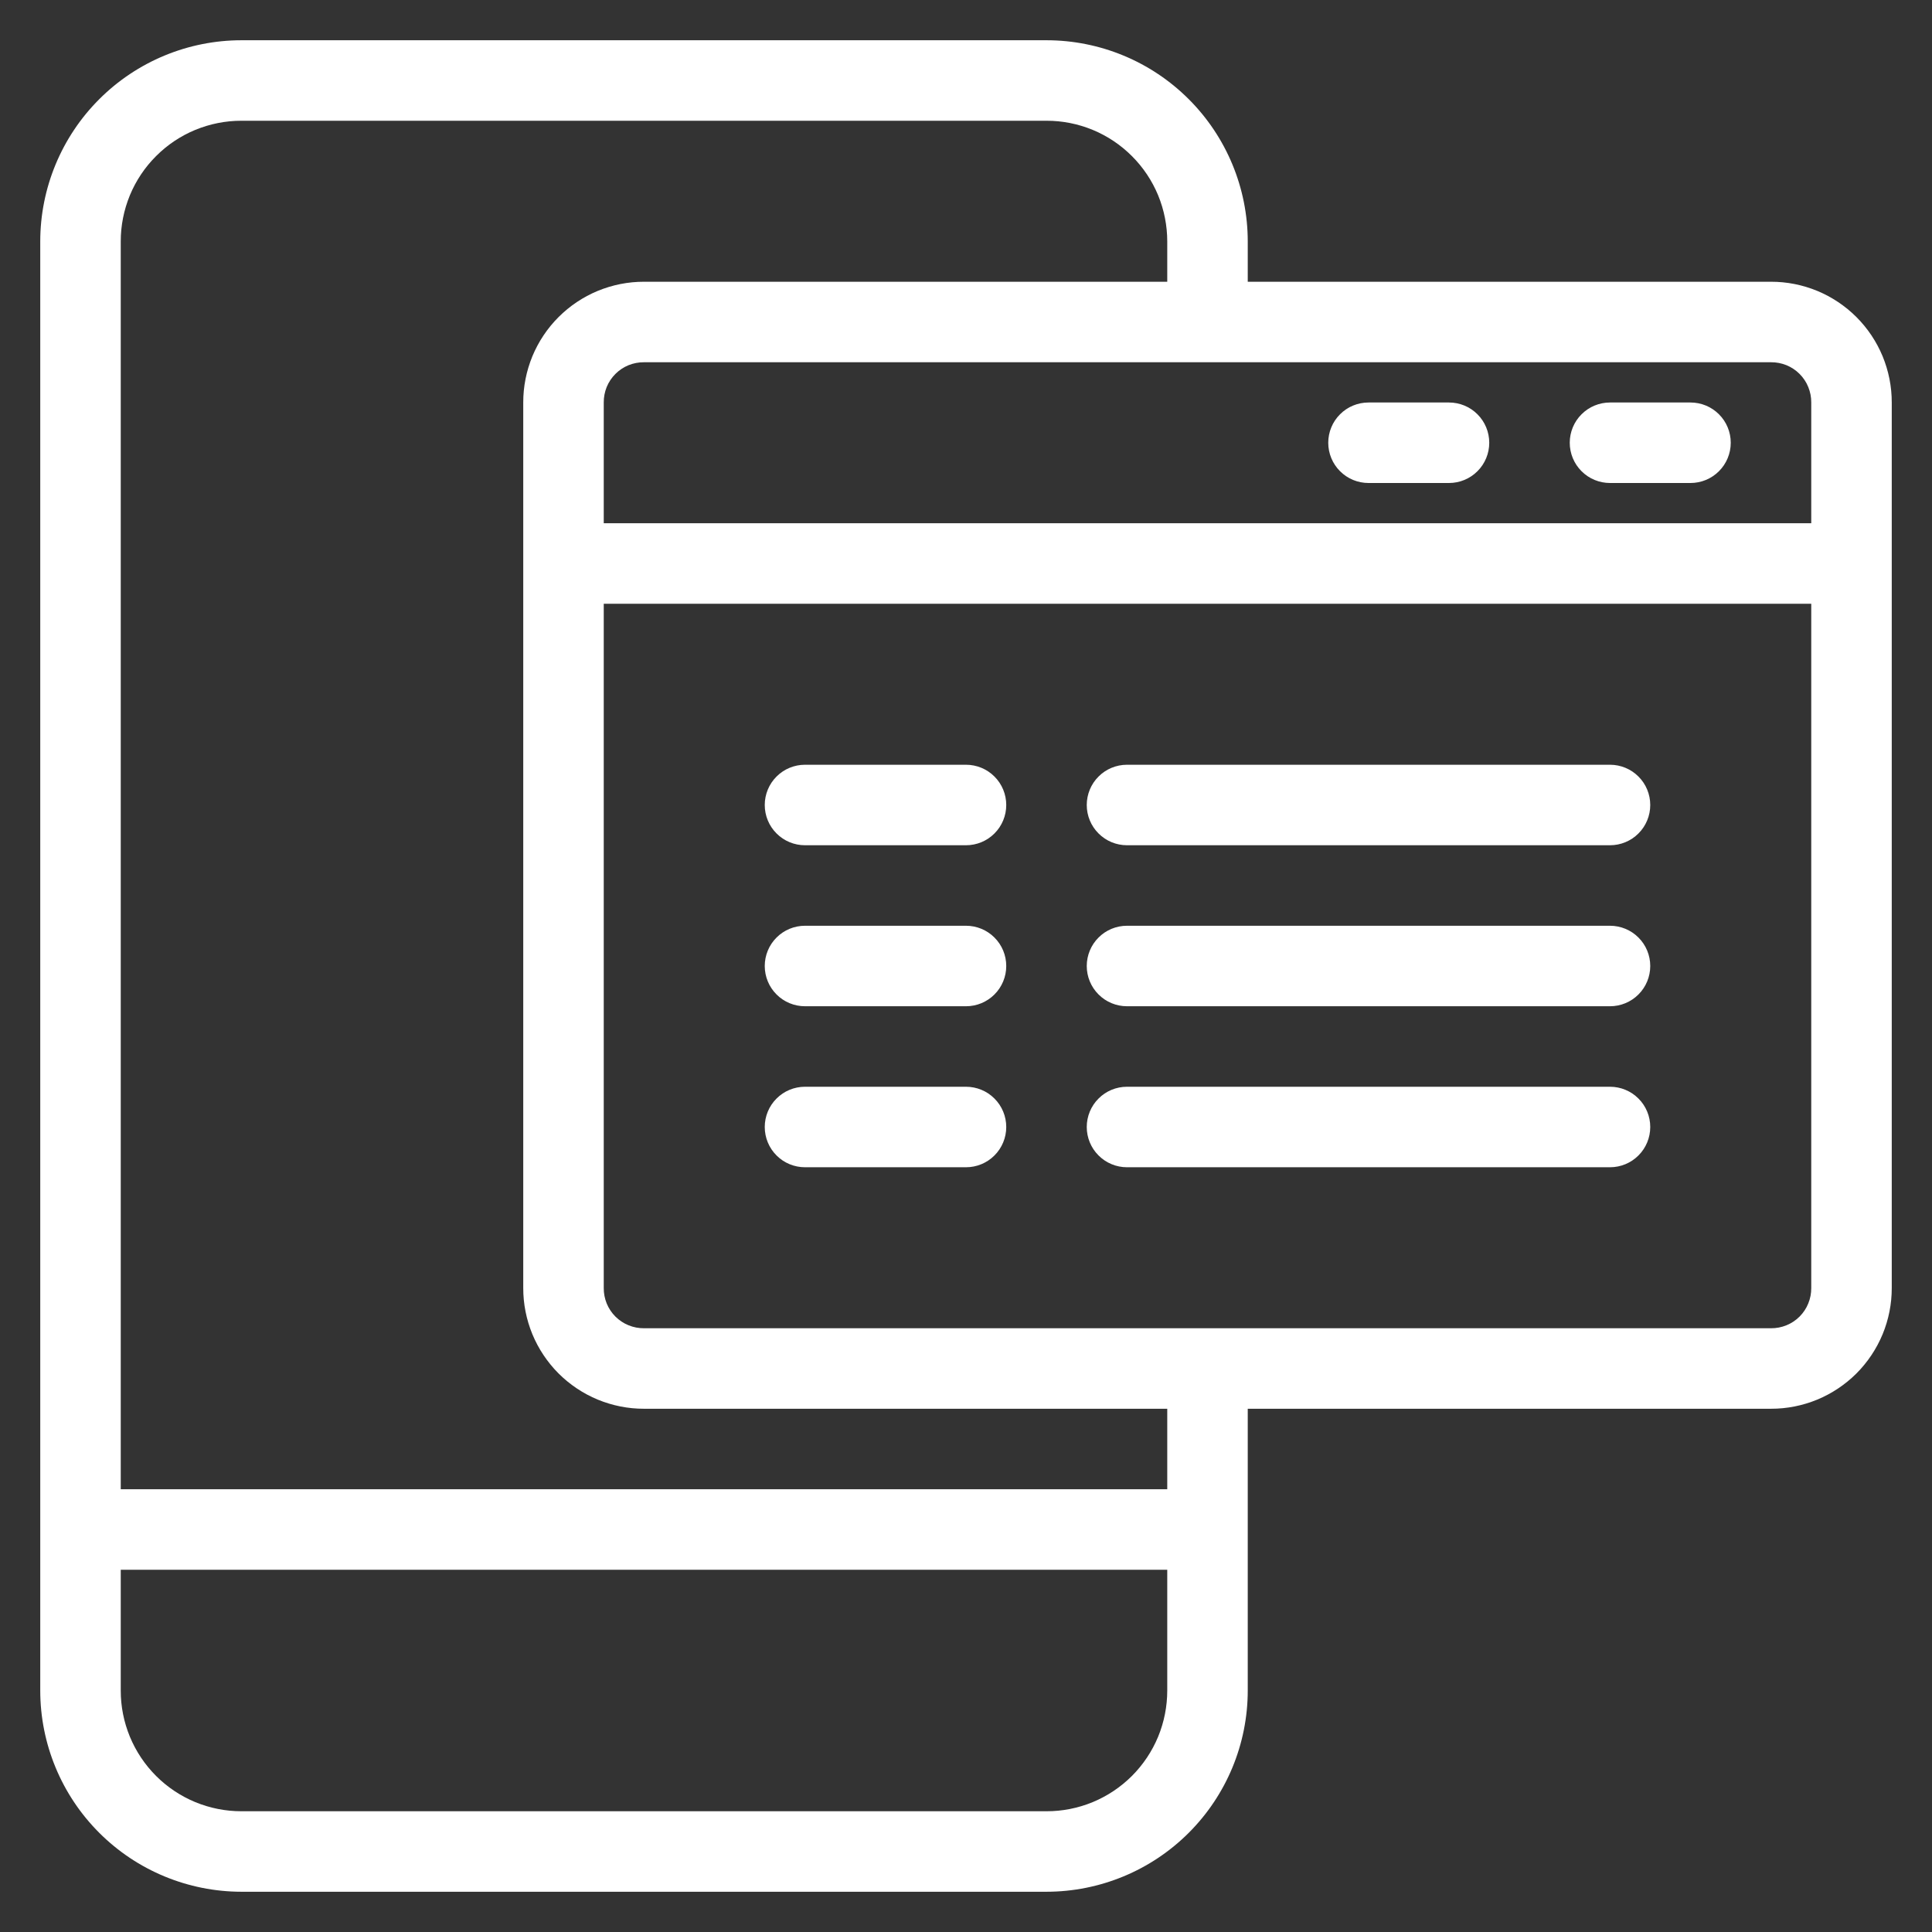
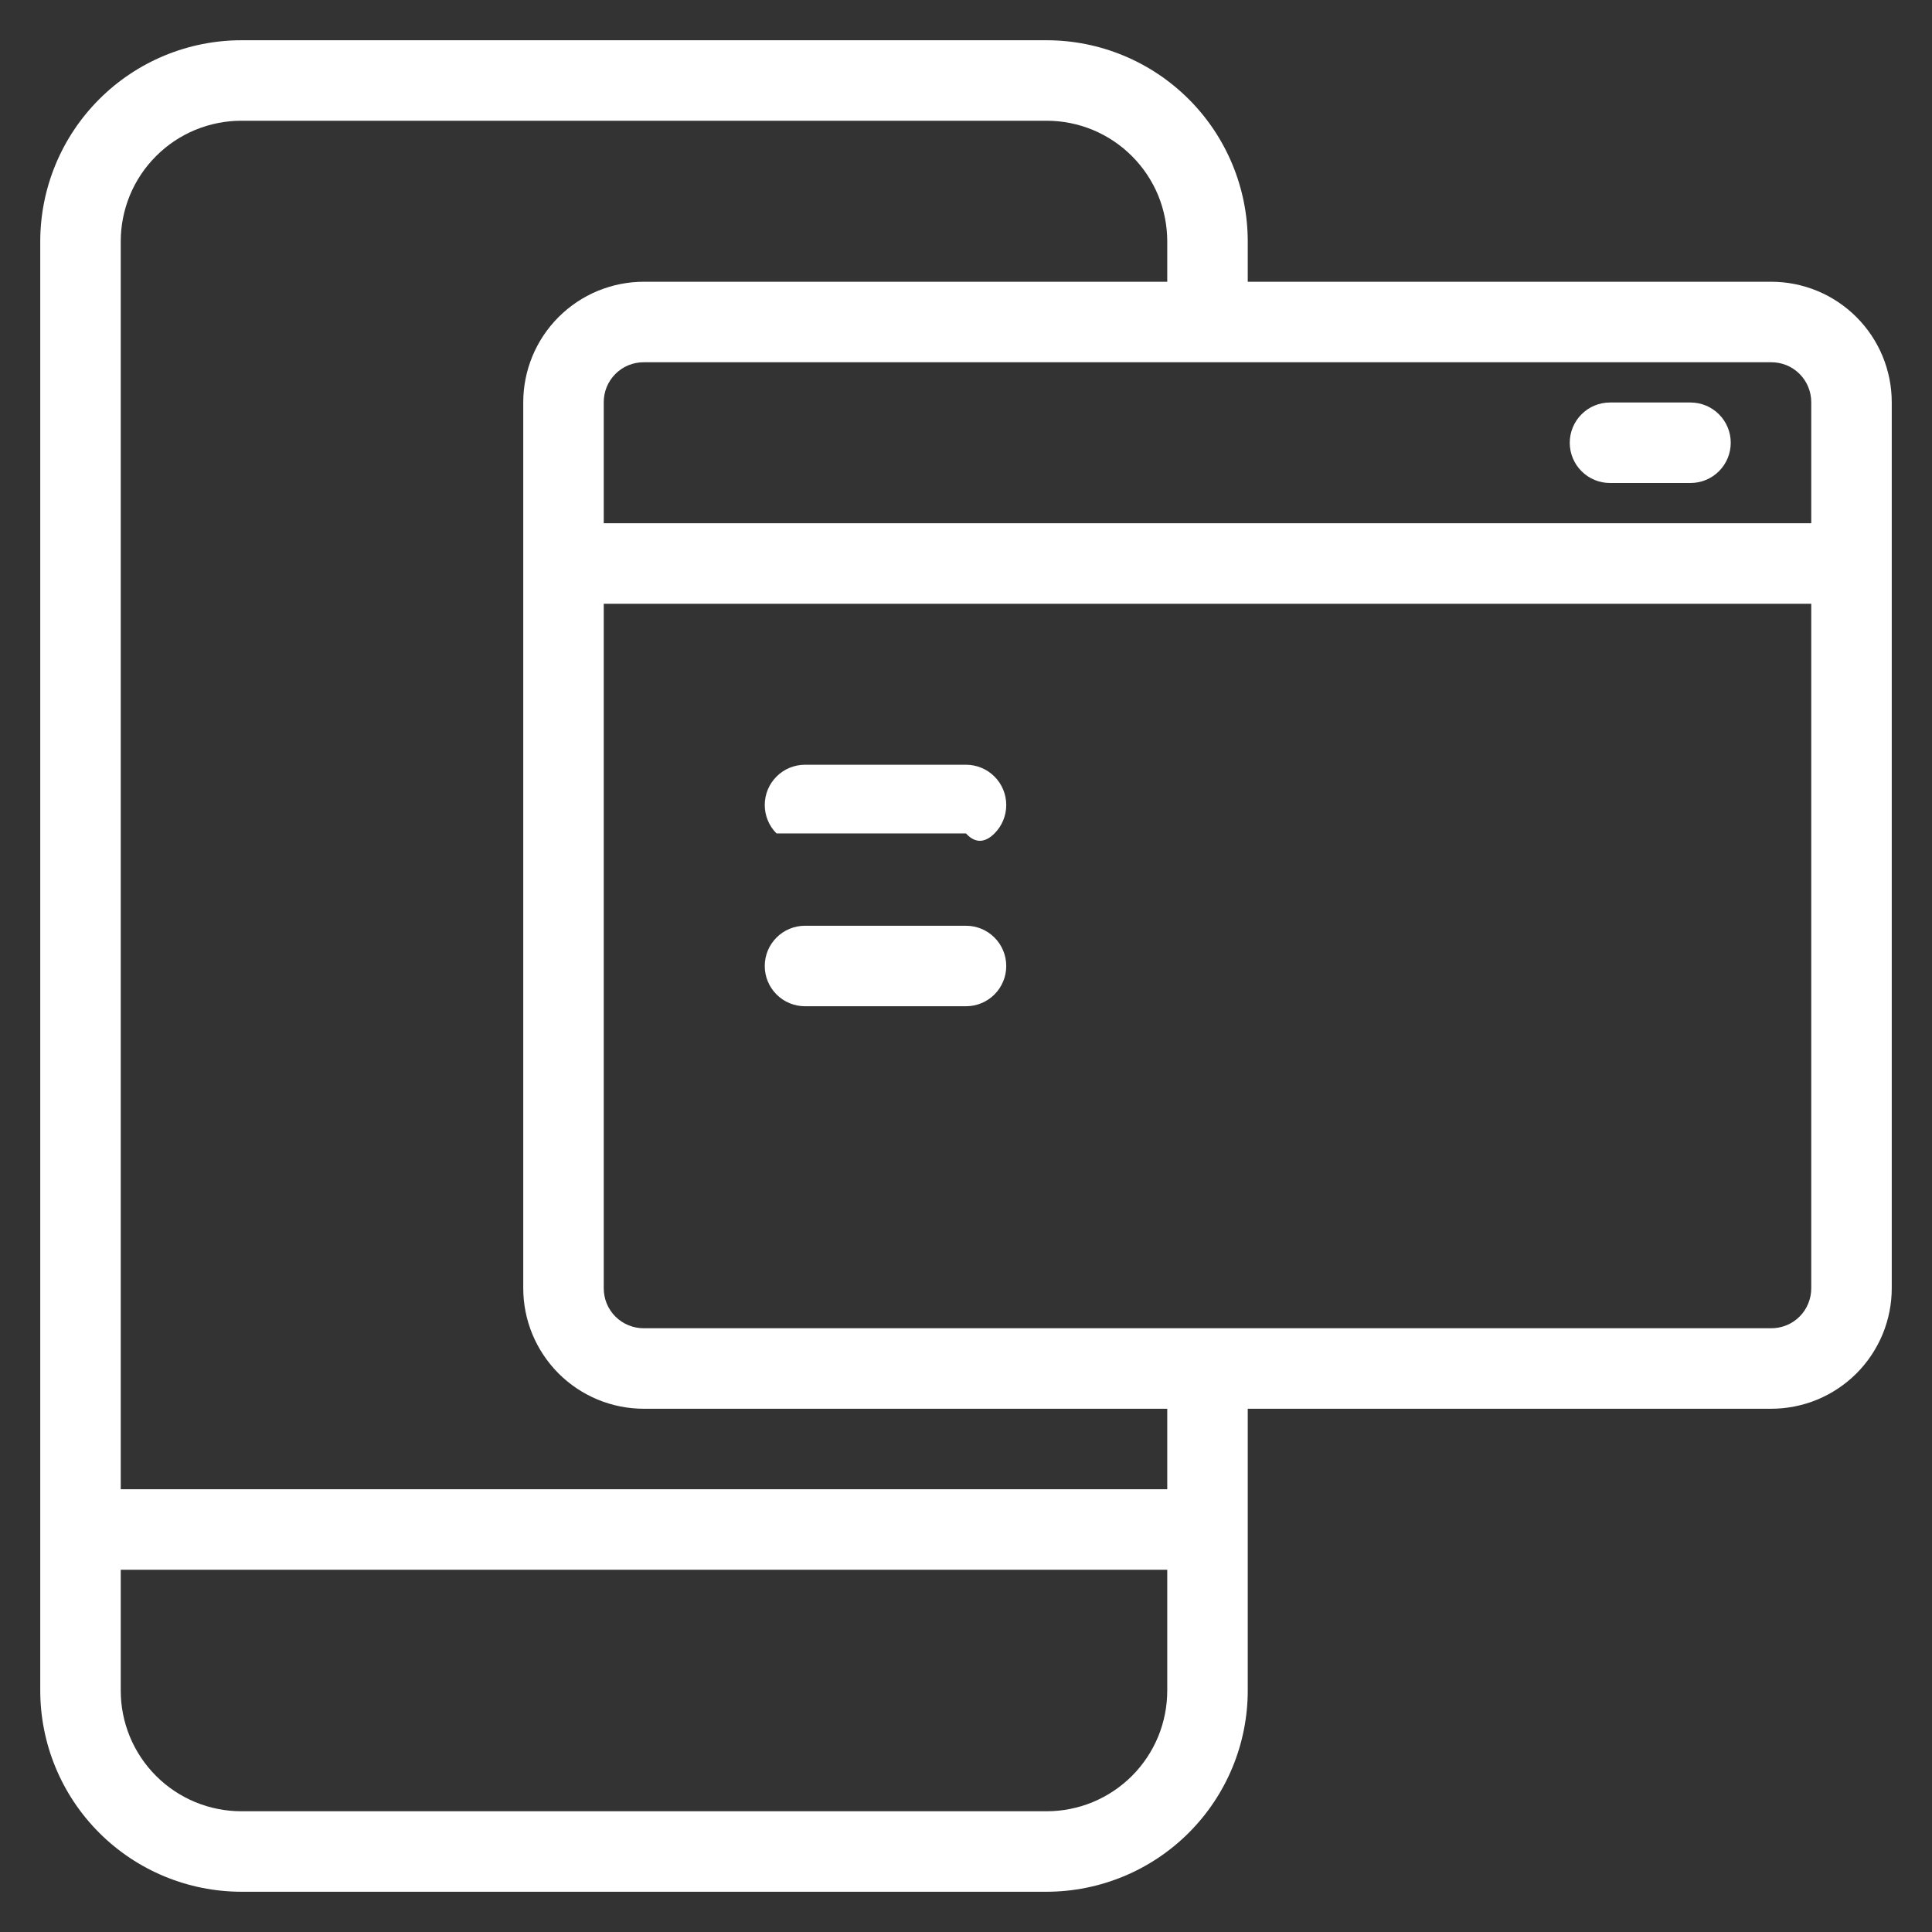
<svg xmlns="http://www.w3.org/2000/svg" width="48" height="48" viewBox="0 0 48 48" fill="none">
  <rect x="0" y="0" width="48" height="48" fill="#333333" stroke="none" />
  <g id="Frame">
    <g id="Layer 4">
      <path id="Vector" d="M44 7H31V6C31 4.674 30.473 3.403 29.535 2.465C28.597 1.527 27.326 1 26 1H6C4.674 1 3.403 1.527 2.465 2.465C1.527 3.403 1 4.674 1 6V42C1 43.326 1.527 44.597 2.465 45.535C3.403 46.473 4.674 46.999 6 47H26C27.326 46.999 28.597 46.473 29.535 45.535C30.473 44.597 31 43.326 31 42V35H44C44.394 35.001 44.785 34.923 45.149 34.773C45.513 34.622 45.844 34.401 46.123 34.123C46.401 33.844 46.622 33.513 46.773 33.149C46.923 32.785 47.001 32.394 47 32V10C47.001 9.606 46.923 9.216 46.773 8.851C46.622 8.487 46.401 8.156 46.123 7.878C45.844 7.599 45.513 7.378 45.149 7.227C44.785 7.077 44.394 6.999 44 7ZM29 42C29 42.394 28.923 42.785 28.773 43.149C28.622 43.513 28.401 43.844 28.122 44.123C27.844 44.401 27.513 44.622 27.149 44.773C26.785 44.923 26.394 45.001 26 45H6C5.606 45.001 5.216 44.923 4.851 44.773C4.487 44.622 4.156 44.401 3.878 44.123C3.599 43.844 3.378 43.513 3.227 43.149C3.077 42.785 2.999 42.394 3 42V39H29V42ZM29 37H3V6C2.999 5.606 3.077 5.216 3.227 4.851C3.378 4.487 3.599 4.156 3.878 3.878C4.156 3.599 4.487 3.378 4.851 3.227C5.216 3.077 5.606 2.999 6 3H26C26.394 2.999 26.785 3.077 27.149 3.227C27.513 3.378 27.844 3.599 28.122 3.878C28.401 4.156 28.622 4.487 28.773 4.851C28.923 5.216 29 5.606 29 6V7H16C15.606 6.999 15.216 7.077 14.851 7.227C14.487 7.378 14.156 7.599 13.877 7.878C13.599 8.156 13.378 8.487 13.227 8.851C13.077 9.216 12.999 9.606 13 10V32C12.999 32.394 13.077 32.785 13.227 33.149C13.378 33.513 13.599 33.844 13.877 34.123C14.156 34.401 14.487 34.622 14.851 34.773C15.216 34.923 15.606 35.001 16 35H29V37ZM45 32C45.001 32.132 44.976 32.262 44.926 32.384C44.877 32.506 44.803 32.617 44.71 32.71C44.617 32.803 44.506 32.877 44.384 32.926C44.262 32.976 44.132 33.001 44 33H16C15.868 33.001 15.738 32.976 15.616 32.926C15.494 32.877 15.383 32.803 15.29 32.71C15.197 32.617 15.123 32.506 15.073 32.384C15.024 32.262 14.999 32.132 15 32V15H45V32ZM45 13H15V10C14.999 9.868 15.024 9.738 15.073 9.616C15.123 9.494 15.197 9.383 15.29 9.29C15.383 9.197 15.494 9.123 15.616 9.073C15.738 9.024 15.868 8.999 16 9H44C44.132 8.999 44.262 9.024 44.384 9.073C44.506 9.123 44.617 9.197 44.71 9.29C44.803 9.383 44.877 9.494 44.926 9.616C44.976 9.738 45.001 9.868 45 10V13Z" fill="white" />
-       <path id="Vector_2" d="M24 27H20C19.735 27 19.48 27.105 19.293 27.293C19.105 27.48 19 27.735 19 28C19 28.265 19.105 28.52 19.293 28.707C19.48 28.895 19.735 29 20 29H24C24.265 29 24.52 28.895 24.707 28.707C24.895 28.52 25 28.265 25 28C25 27.735 24.895 27.48 24.707 27.293C24.52 27.105 24.265 27 24 27Z" fill="white" />
-       <path id="Vector_3" d="M40 27H28C27.735 27 27.48 27.105 27.293 27.293C27.105 27.48 27 27.735 27 28C27 28.265 27.105 28.52 27.293 28.707C27.48 28.895 27.735 29 28 29H40C40.265 29 40.52 28.895 40.707 28.707C40.895 28.52 41 28.265 41 28C41 27.735 40.895 27.48 40.707 27.293C40.52 27.105 40.265 27 40 27Z" fill="white" />
      <path id="Vector_4" d="M24 23H20C19.735 23 19.48 23.105 19.293 23.293C19.105 23.48 19 23.735 19 24C19 24.265 19.105 24.52 19.293 24.707C19.48 24.895 19.735 25 20 25H24C24.265 25 24.52 24.895 24.707 24.707C24.895 24.52 25 24.265 25 24C25 23.735 24.895 23.48 24.707 23.293C24.52 23.105 24.265 23 24 23Z" fill="white" />
-       <path id="Vector_5" d="M40 23H28C27.735 23 27.48 23.105 27.293 23.293C27.105 23.48 27 23.735 27 24C27 24.265 27.105 24.52 27.293 24.707C27.48 24.895 27.735 25 28 25H40C40.265 25 40.52 24.895 40.707 24.707C40.895 24.52 41 24.265 41 24C41 23.735 40.895 23.48 40.707 23.293C40.52 23.105 40.265 23 40 23Z" fill="white" />
-       <path id="Vector_6" d="M24 19H20C19.735 19 19.48 19.105 19.293 19.293C19.105 19.48 19 19.735 19 20C19 20.265 19.105 20.52 19.293 20.707C19.48 20.895 19.735 21 20 21H24C24.265 21 24.52 20.895 24.707 20.707C24.895 20.52 25 20.265 25 20C25 19.735 24.895 19.48 24.707 19.293C24.52 19.105 24.265 19 24 19Z" fill="white" />
-       <path id="Vector_7" d="M27 20C27 20.265 27.105 20.52 27.293 20.707C27.48 20.895 27.735 21 28 21H40C40.265 21 40.52 20.895 40.707 20.707C40.895 20.52 41 20.265 41 20C41 19.735 40.895 19.48 40.707 19.293C40.52 19.105 40.265 19 40 19H28C27.735 19 27.48 19.105 27.293 19.293C27.105 19.48 27 19.735 27 20Z" fill="white" />
-       <path id="Vector_8" d="M36 10H34C33.735 10 33.48 10.105 33.293 10.293C33.105 10.48 33 10.735 33 11C33 11.265 33.105 11.52 33.293 11.707C33.48 11.895 33.735 12 34 12H36C36.265 12 36.52 11.895 36.707 11.707C36.895 11.52 37 11.265 37 11C37 10.735 36.895 10.48 36.707 10.293C36.52 10.105 36.265 10 36 10Z" fill="white" />
+       <path id="Vector_6" d="M24 19H20C19.735 19 19.48 19.105 19.293 19.293C19.105 19.48 19 19.735 19 20C19 20.265 19.105 20.52 19.293 20.707H24C24.265 21 24.52 20.895 24.707 20.707C24.895 20.52 25 20.265 25 20C25 19.735 24.895 19.48 24.707 19.293C24.52 19.105 24.265 19 24 19Z" fill="white" />
      <path id="Vector_9" d="M42 10H40C39.735 10 39.48 10.105 39.293 10.293C39.105 10.48 39 10.735 39 11C39 11.265 39.105 11.52 39.293 11.707C39.48 11.895 39.735 12 40 12H42C42.265 12 42.52 11.895 42.707 11.707C42.895 11.52 43 11.265 43 11C43 10.735 42.895 10.48 42.707 10.293C42.52 10.105 42.265 10 42 10Z" fill="white" />
    </g>
  </g>
</svg>